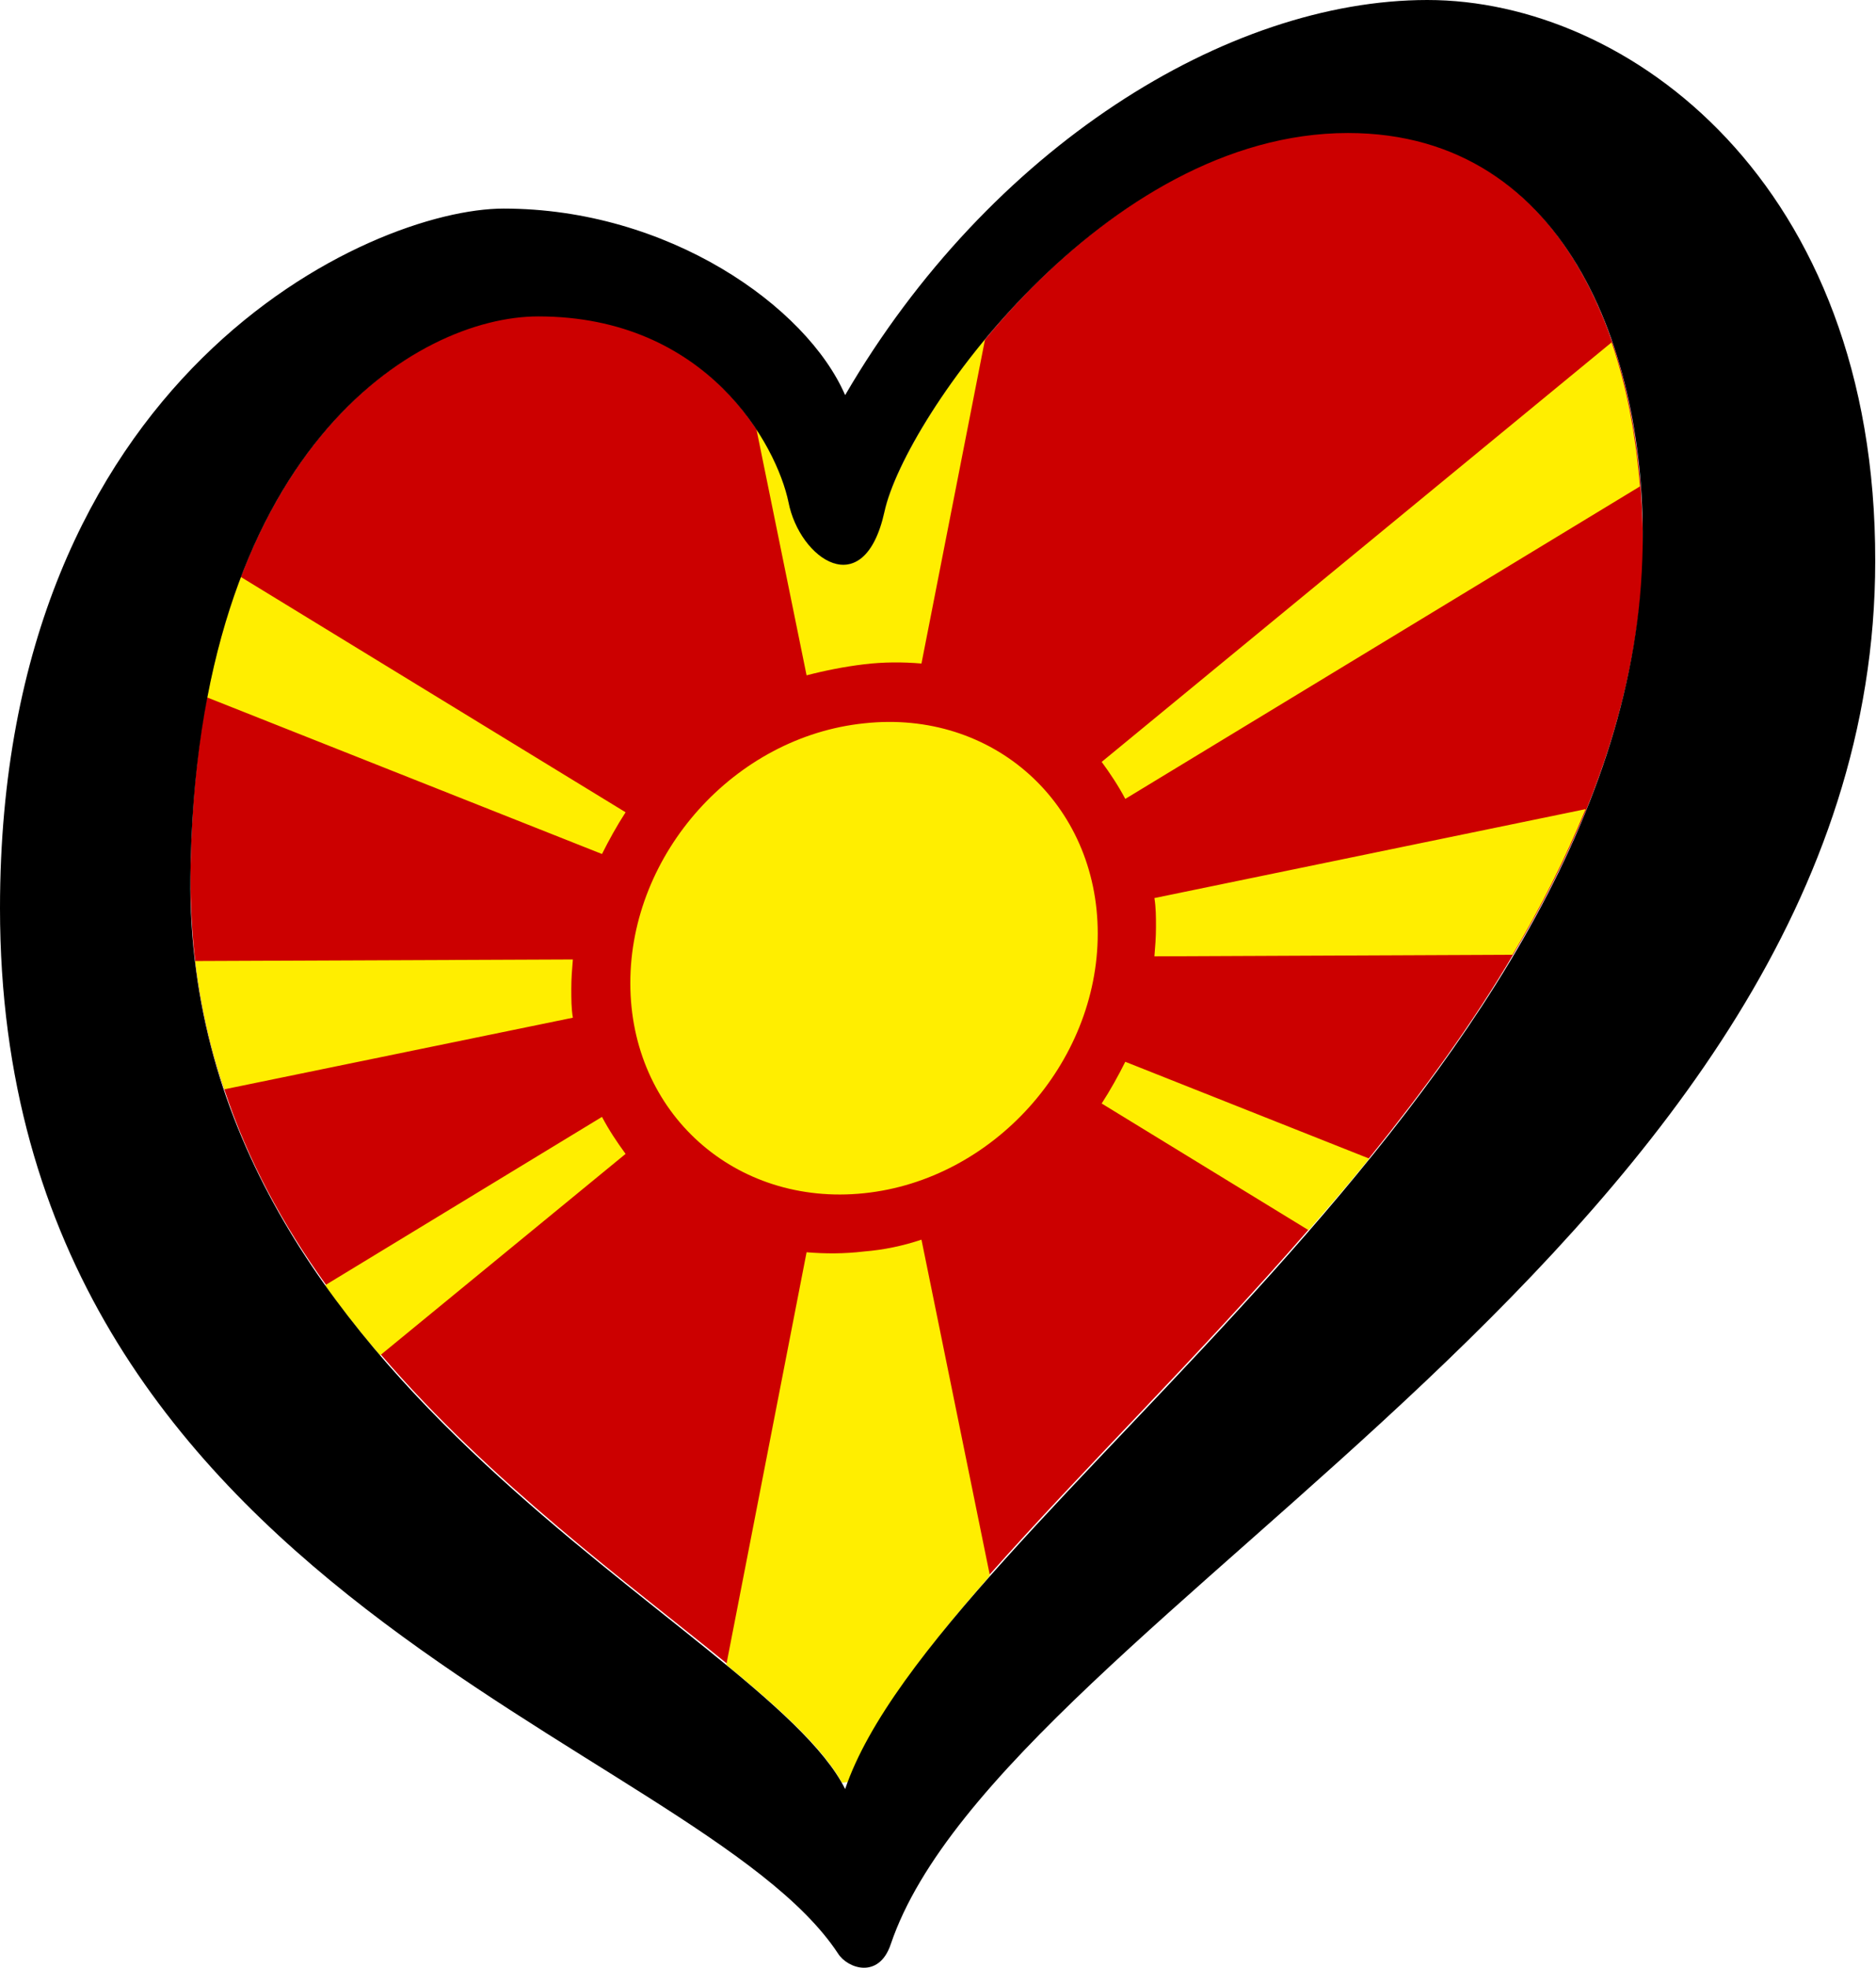
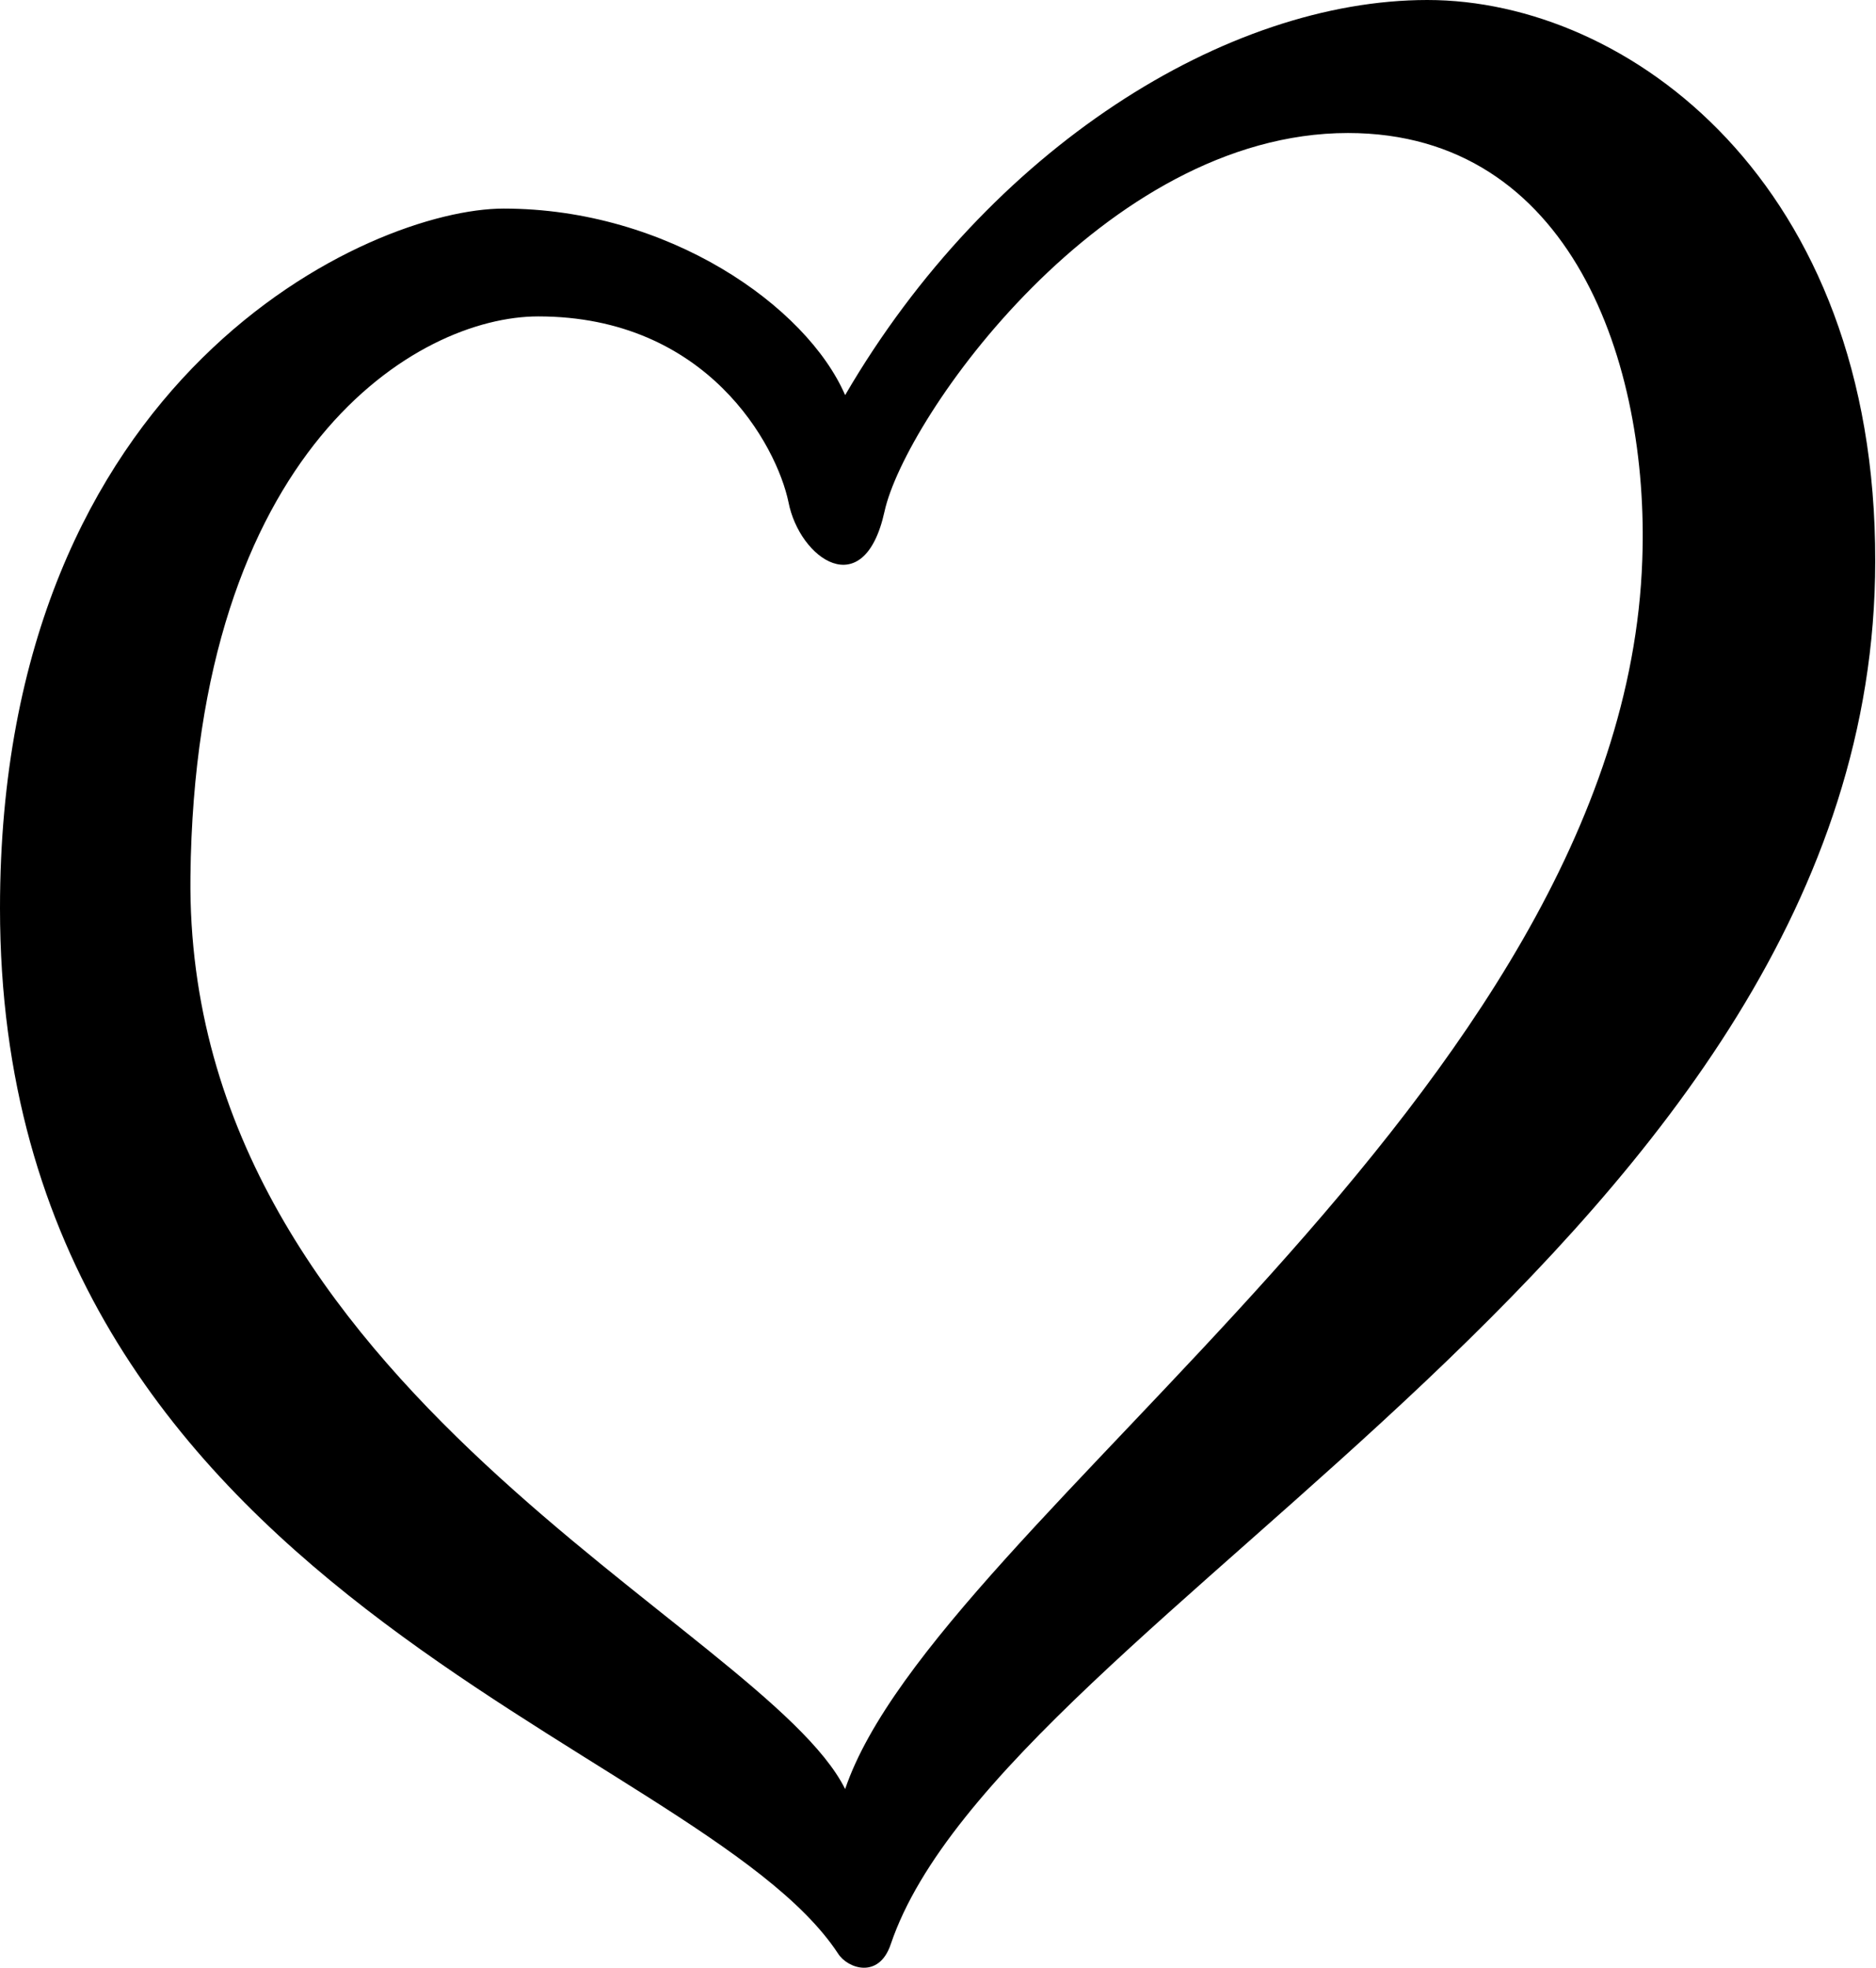
<svg xmlns="http://www.w3.org/2000/svg" viewBox="0 0 238.4 250" xml:space="preserve">
-   <path fill="#C00" d="M208.5 61.8c-.5-6.2-1.6-12.5-3.6-18.3-5.1-14.9-15.6-26.7-33.6-26.7-18.7 0-35.3 13.2-46.1 26.3-7.1 8.6-11.7 17.2-12.8 21.9-2.6 11.9-10.7 6.1-12.2-1.2-.5-2.4-1.8-5.8-4.1-9.3-4.6-7-13.3-14.4-27.7-14.4-10.9 0-28.4 8.6-37.8 33.2-1.7 4.5-3.2 9.6-4.3 15.3-1.3 6.7-2 14.3-2.1 22.7 0 3.7.2 7.3.6 10.8.7 5.7 1.9 11.1 3.7 16.3 3 9.1 7.5 17.3 12.9 24.8 2.2 3.1 4.6 6.1 7 8.9 14.1 16.4 31.4 29 43.9 39.2 6.8 5.6 12.2 10.5 14.7 15l.8-.1c2.9-7.7 9.5-16.5 18-26.2 11.5-13 26.5-27.7 40.6-43.9 2.6-3 5.2-6 7.7-9.1 6.7-8.3 13-16.9 18.3-25.9 3.6-6 6.7-12.2 9.3-18.5 4.1-10.2 6.7-20.8 7.1-31.8 0-2.8-.1-5.9-.3-9z" />
-   <path fill="#FE0" d="M109.8 91.9c-16.4 1.7-29.7 16.5-29.7 33s13.3 28.4 29.7 26.7c16.4-1.7 29.7-16.5 29.7-33s-13.3-28.5-29.7-26.7zM79.5 103.2 30.6 73.3c-1.7 4.5-3.2 9.6-4.3 15.3l50.2 19.9c.9-1.8 1.9-3.6 3-5.3zM72.6 125.6c0-1.3.1-2.5.2-3.7l-48 .2c.7 5.7 1.9 11.1 3.7 16.3l44.3-9.1c-.2-1.2-.2-2.4-.2-3.7zM109.8 84.4c2.5-.3 4.9-.3 7.3-.1l8.1-41.3c-7.1 8.6-11.7 17.2-12.8 21.9-2.6 11.9-10.7 6.1-12.2-1.2-.5-2.4-1.8-5.8-4.1-9.3l6.4 31.4c2.3-.6 4.8-1.1 7.3-1.4zM140 96.8c1.1 1.5 2.1 3 3 4.7l65.4-39.7c-.5-6.2-1.6-12.5-3.6-18.3L140 96.8zM109.8 159c-2.5.3-4.9.3-7.3.1l-10.2 52.4c6.8 5.6 12.2 10.5 14.7 15l.8-.1c2.9-7.7 9.5-16.5 18-26.2l-8.7-42.7c-2.4.8-4.8 1.3-7.3 1.5zM146.9 117.8c0 1.3-.1 2.5-.2 3.7l45.5-.2c3.6-6 6.7-12.2 9.3-18.5l-54.8 11.3c.2 1.2.2 2.4.2 3.7zM76.5 141.9l-35.2 21.4c2.2 3.1 4.6 6.1 7 8.9l31.2-25.6c-1.1-1.5-2.1-3-3-4.7zM140 140.2l26.3 16.1c2.6-3 5.2-6 7.7-9.1l-31-12.3c-.9 1.8-1.9 3.6-3 5.3z" />
  <path d="M181.4 0c-25.5 0-55.7 18.8-74 50.2-4.9-11.3-22.5-23.7-43.4-23.7-16.8 0-64 21-64 88.9C0 203 88.6 221 106.5 248.2c1.2 1.9 5.2 3.3 6.7-1.2 14.3-42.2 125.1-89.8 125.1-175.7.1-48.1-31.4-71.3-56.9-71.3zM24.2 111.4c.6-54.3 28.8-71.2 44.2-71.2 21.5 0 30.3 16.4 31.8 23.6 1.4 7.2 9.6 13 12.2 1.2 2.6-11.9 27.9-48.1 58.9-48.1 28.4 0 38.3 29.3 37.4 54.2-2.3 67.9-89.7 122-101.3 156.2-10.3-20.7-83.9-50.7-83.2-115.9z" />
</svg>